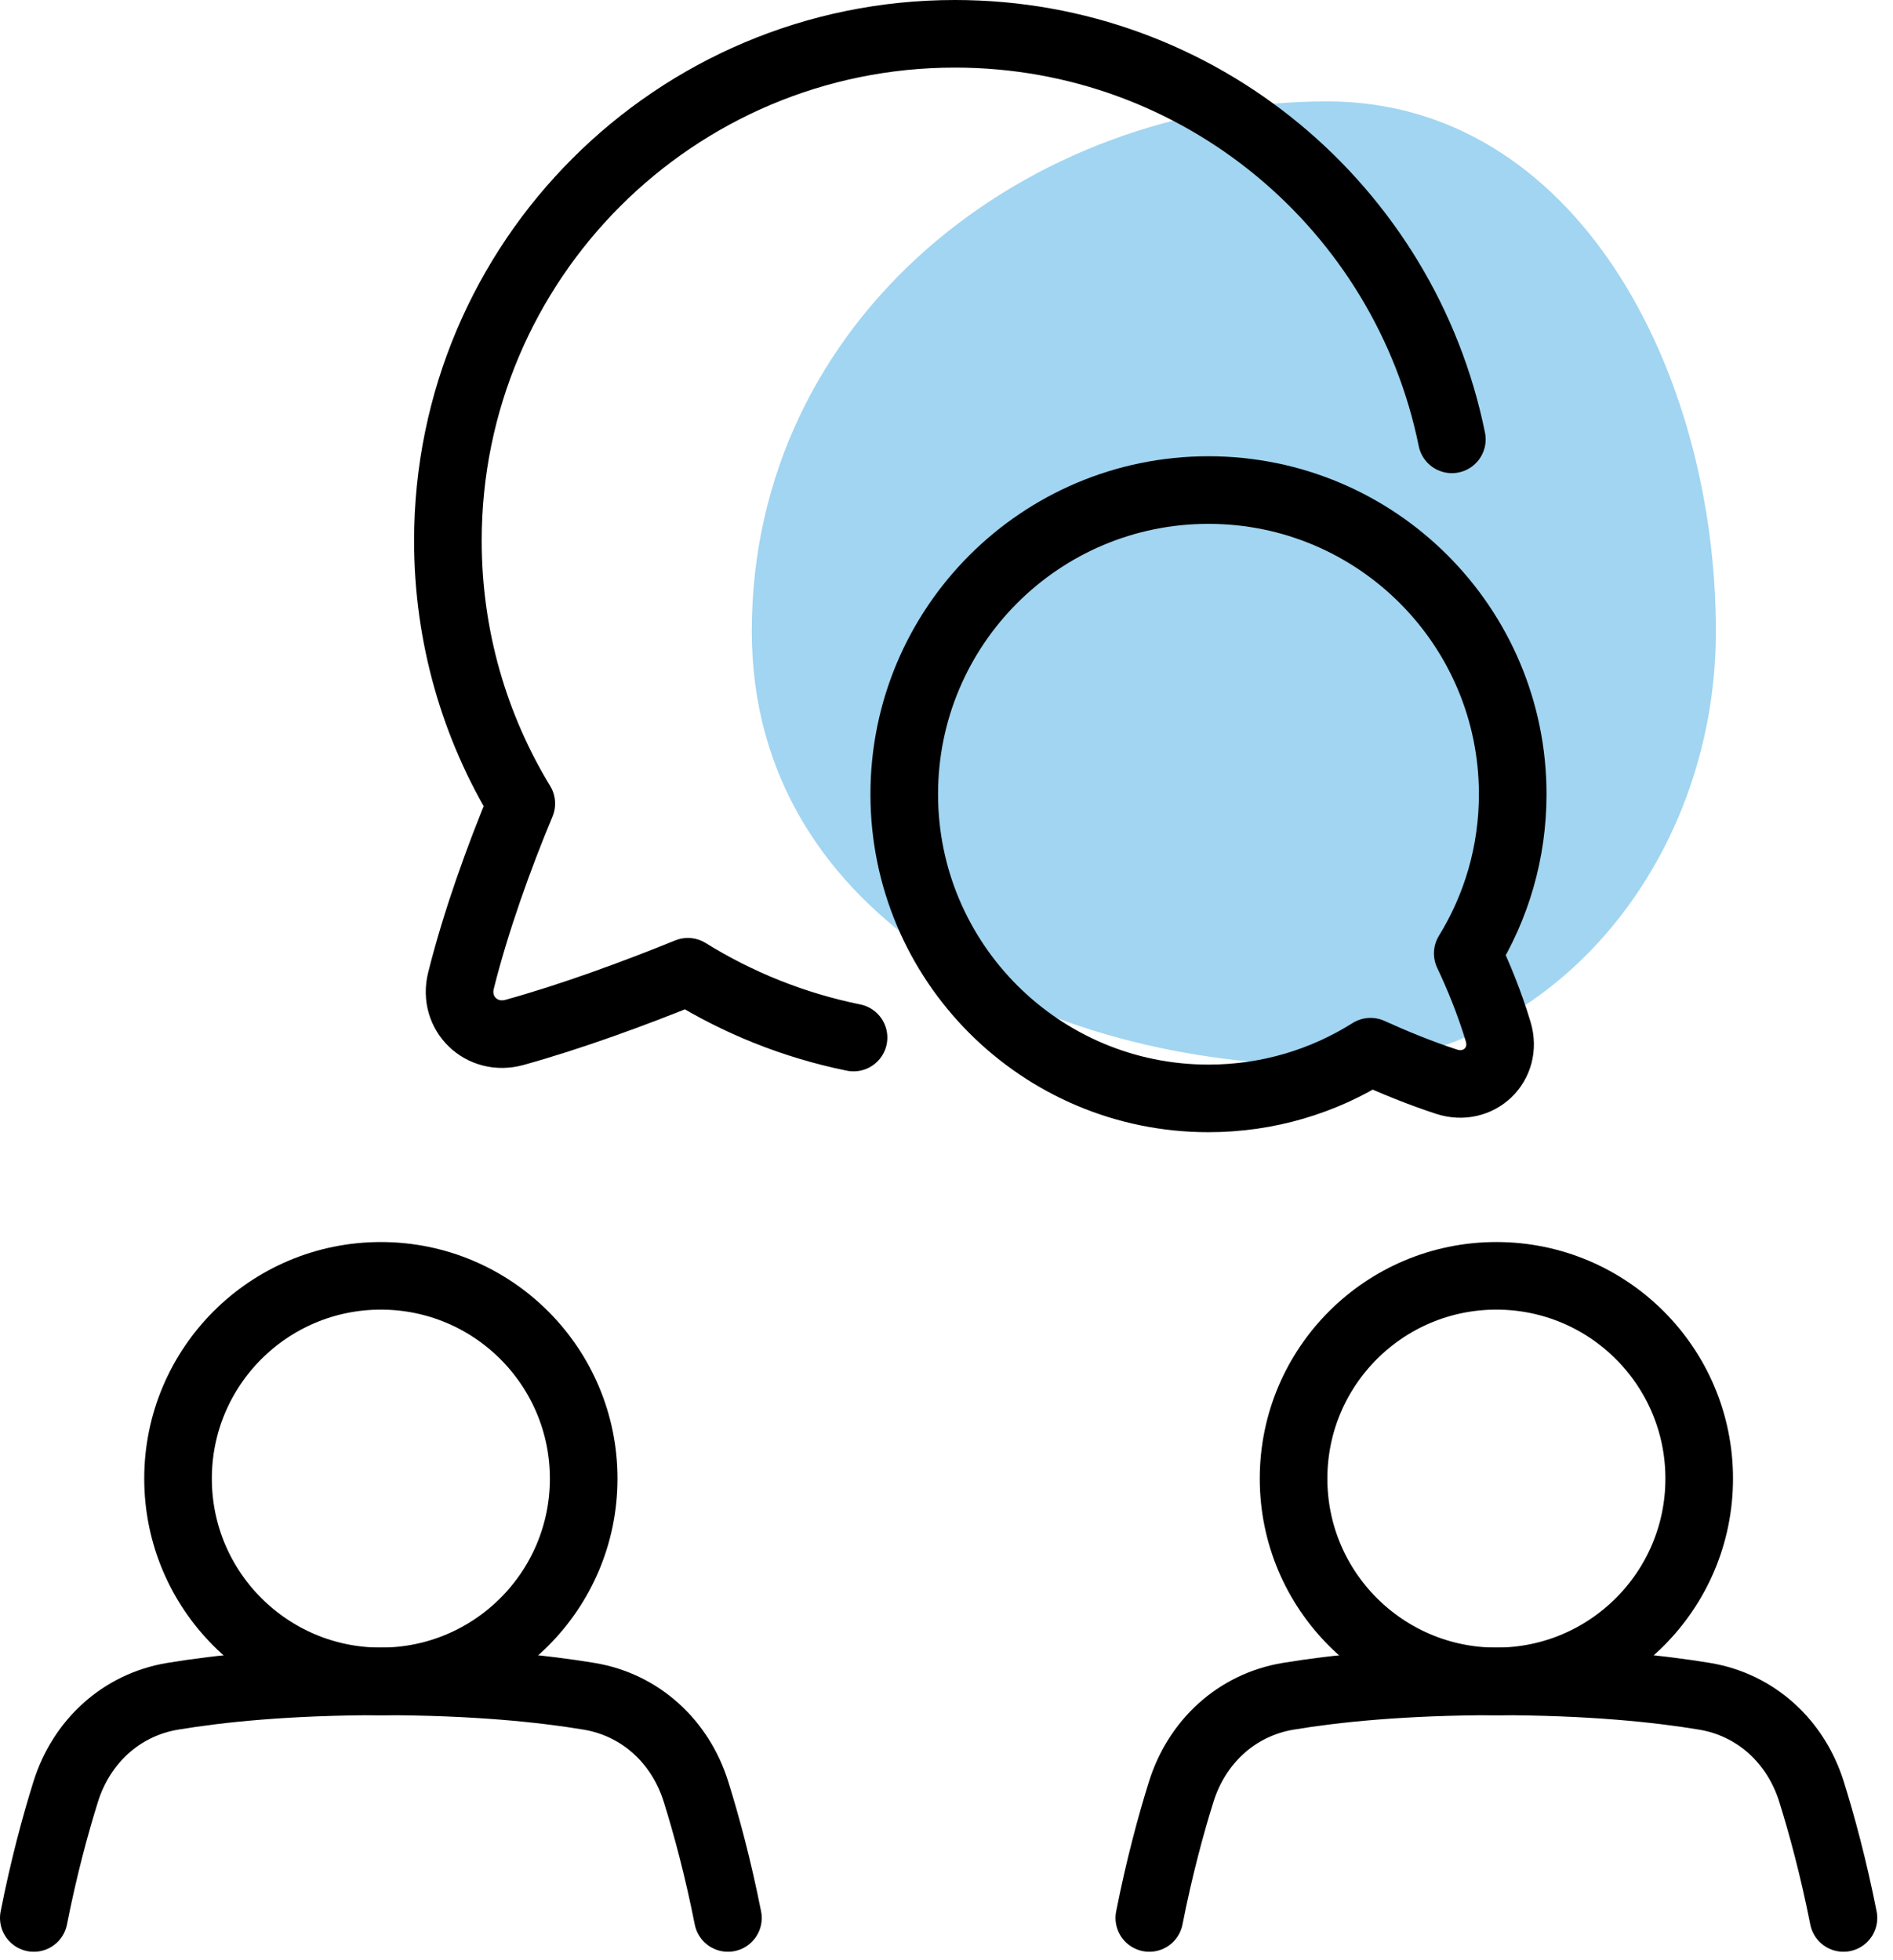
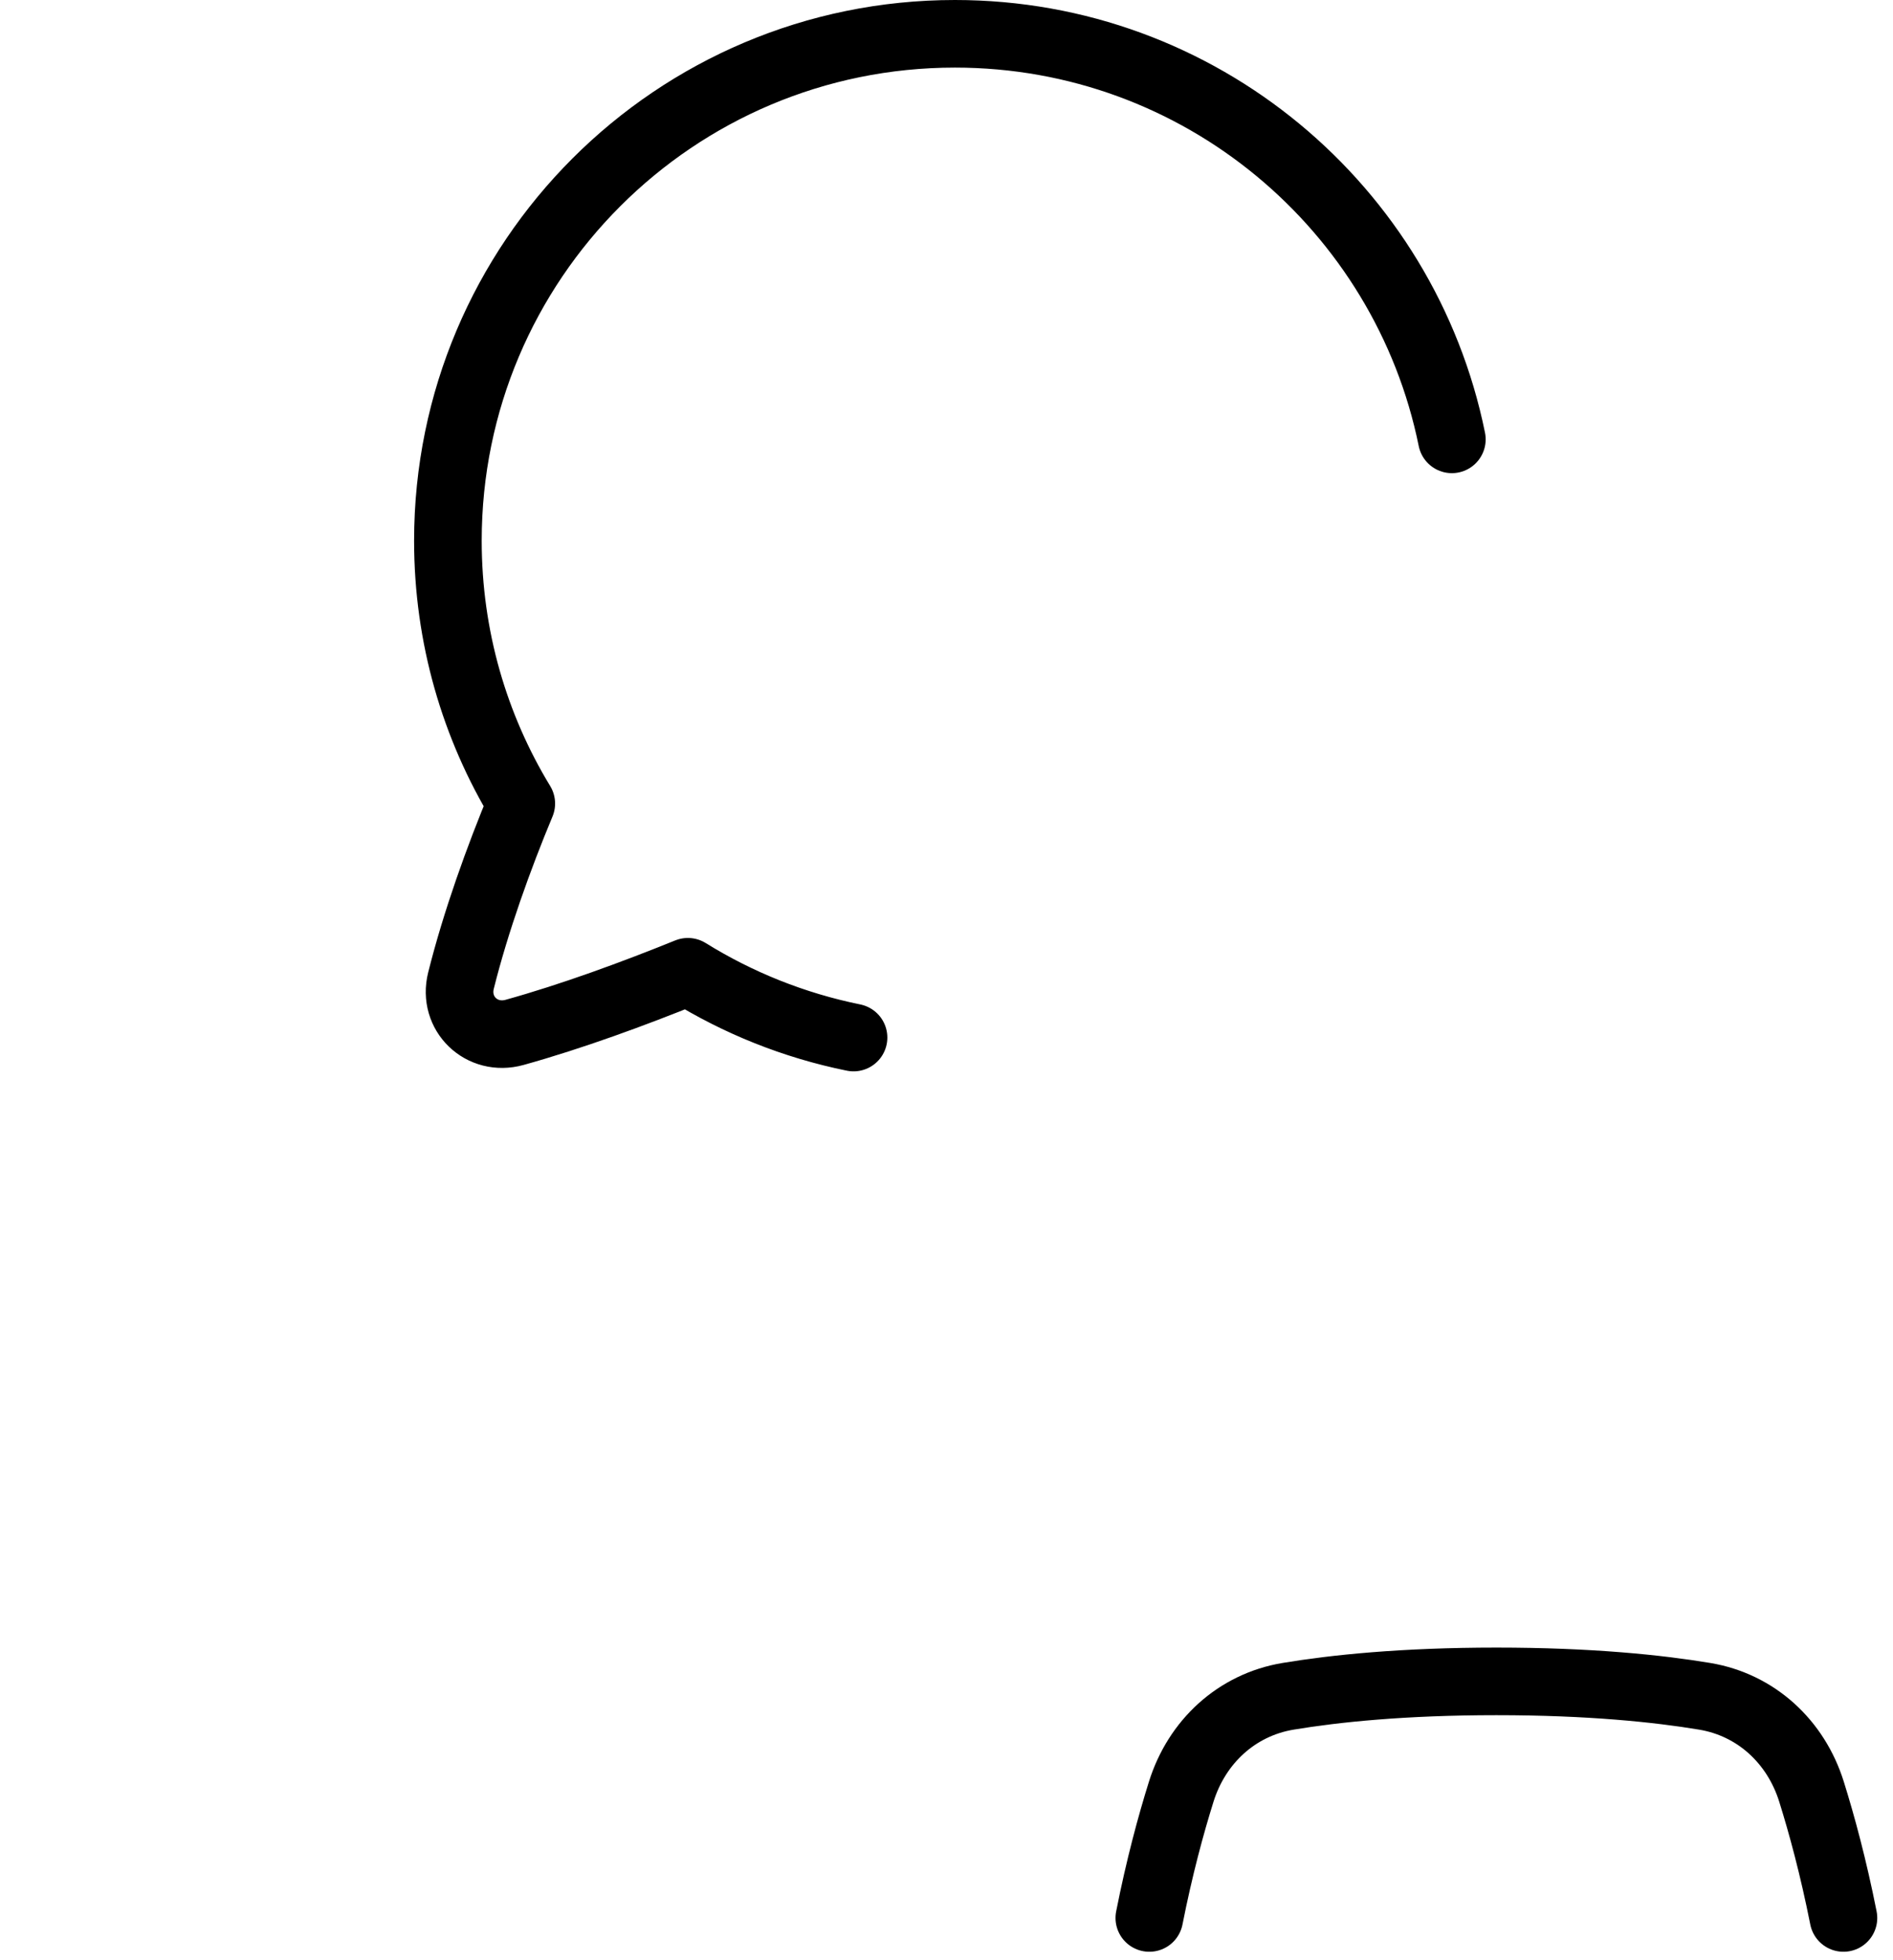
<svg xmlns="http://www.w3.org/2000/svg" width="56" height="58" viewBox="0 0 56 58" fill="none">
-   <path opacity="0.6" fill-rule="evenodd" clip-rule="evenodd" d="M39.254 3C46.605 3 50.76 10.943 50.76 18.681C50.76 25.574 45.802 31.52 39.254 31.52C31.078 31.52 22.24 27.286 22.24 18.681C22.24 9.385 30.422 3 39.254 3Z" fill="#63B9E8" />
  <path d="M42.95 13C41.56 6.153 35.507 1 28.25 1C19.966 1 13.25 7.716 13.25 16C13.25 18.847 14.043 21.509 15.421 23.776C14.752 25.38 14.072 27.274 13.637 29.015C13.393 29.992 14.251 30.816 15.221 30.547C16.903 30.08 18.755 29.4 20.349 28.753C21.831 29.673 23.484 30.341 25.25 30.7" stroke="black" stroke-width="2" stroke-linecap="round" stroke-linejoin="round" />
-   <path d="M26.75 23.5C26.75 18.529 30.779 14.5 35.75 14.5C40.721 14.5 44.75 18.529 44.75 23.5C44.75 25.227 44.264 26.84 43.42 28.21C43.744 28.894 44.066 29.681 44.32 30.524C44.61 31.489 43.747 32.318 42.789 32.005C41.983 31.741 41.22 31.425 40.544 31.118C39.156 31.994 37.512 32.5 35.75 32.5C30.779 32.5 26.75 28.471 26.75 23.5Z" stroke="black" stroke-width="2" stroke-linejoin="round" />
  <path d="M54.534 56.75C54.237 55.25 53.894 53.987 53.589 53.013C53.128 51.537 51.953 50.445 50.428 50.191C49.052 49.962 47.031 49.75 44.267 49.75C41.503 49.75 39.482 49.962 38.106 50.191C36.58 50.445 35.406 51.537 34.944 53.013C34.639 53.987 34.296 55.25 34 56.75" stroke="black" stroke-width="2" stroke-linecap="round" stroke-linejoin="round" />
-   <path d="M44.267 49.75C47.58 49.75 50.267 47.064 50.267 43.75C50.267 40.436 47.58 37.75 44.267 37.75C40.953 37.75 38.267 40.436 38.267 43.75C38.267 47.064 40.953 49.75 44.267 49.75Z" stroke="black" stroke-width="2" stroke-linecap="round" stroke-linejoin="round" />
-   <path d="M21.534 56.75C21.237 55.25 20.894 53.987 20.589 53.013C20.128 51.537 18.953 50.445 17.428 50.191C16.052 49.962 14.031 49.75 11.267 49.75C8.503 49.75 6.482 49.962 5.106 50.191C3.58 50.445 2.406 51.537 1.944 53.013C1.639 53.987 1.296 55.25 1 56.75" stroke="black" stroke-width="2" stroke-linecap="round" stroke-linejoin="round" />
-   <path d="M11.267 49.75C14.58 49.75 17.267 47.064 17.267 43.75C17.267 40.436 14.58 37.75 11.267 37.75C7.953 37.75 5.267 40.436 5.267 43.75C5.267 47.064 7.953 49.75 11.267 49.75Z" stroke="black" stroke-width="2" stroke-linecap="round" stroke-linejoin="round" />
</svg>